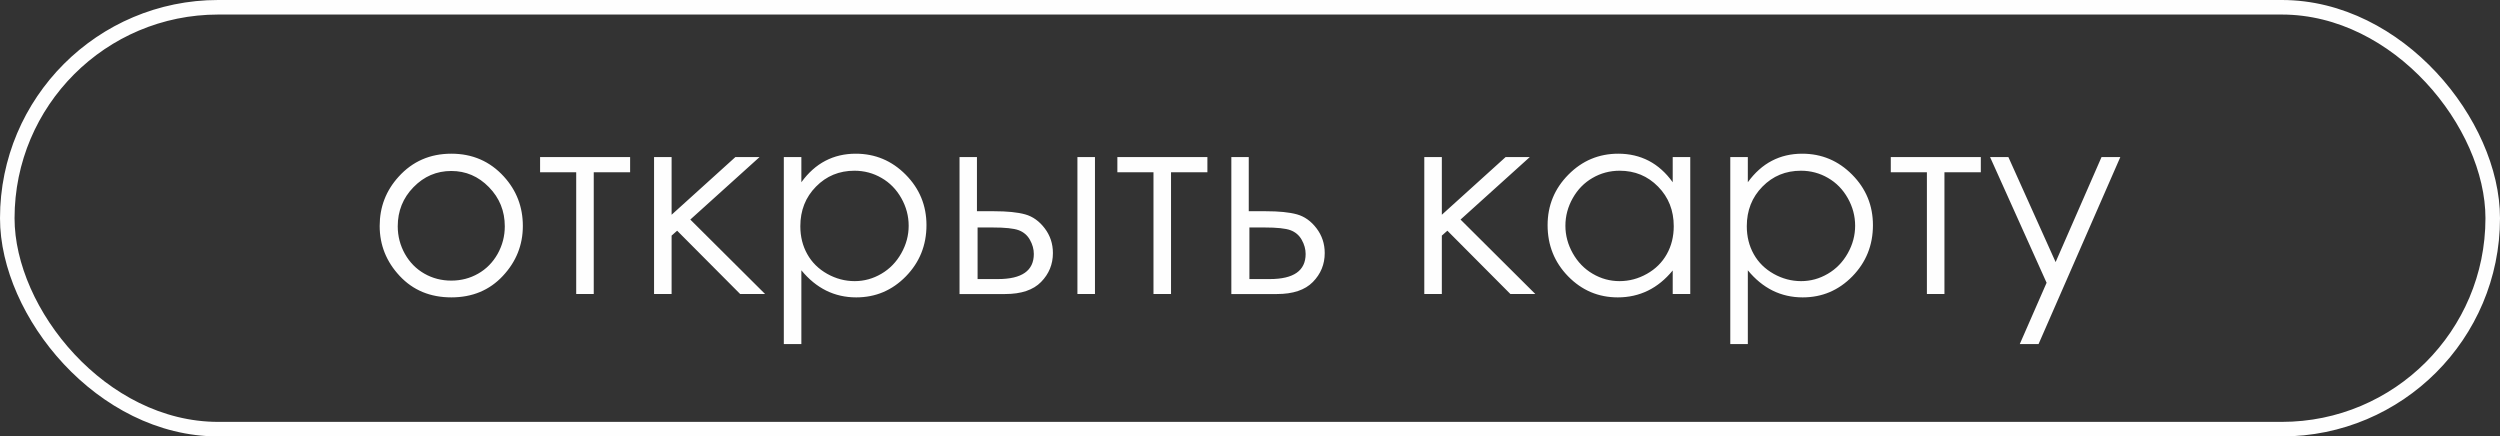
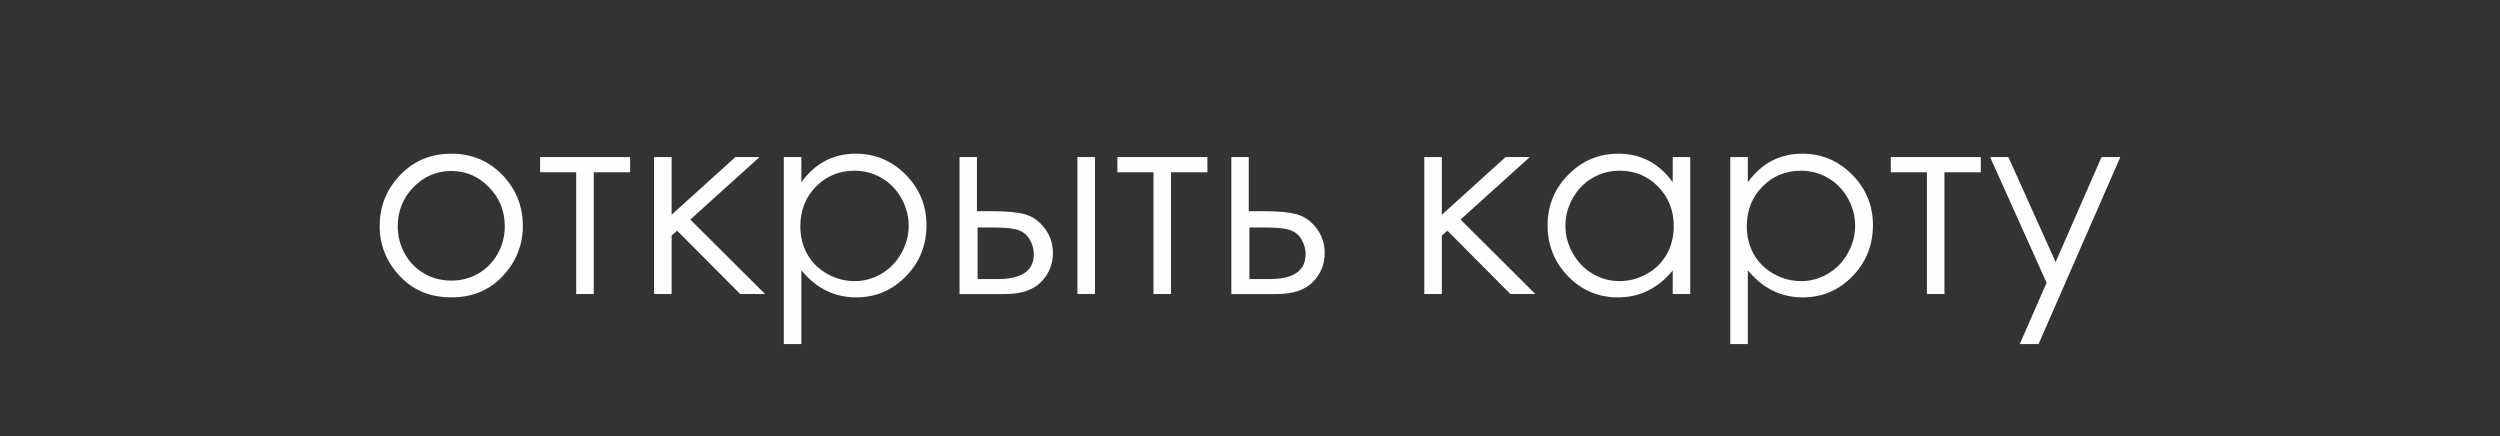
<svg xmlns="http://www.w3.org/2000/svg" xml:space="preserve" width="181.866mm" height="31.749mm" version="1.1" style="shape-rendering:geometricPrecision; text-rendering:geometricPrecision; image-rendering:optimizeQuality; fill-rule:evenodd; clip-rule:evenodd" viewBox="0 0 19223.4 3355.9">
  <rect x="0" y="0" width="19223.4" height="3355.9" fill="#333333" stroke="none" />
  <defs>
    <style type="text/css"> .str0 {stroke:#FEFEFE;stroke-width:111.86;stroke-miterlimit:22.926} .fil0 {fill:none} .fil1 {fill:#FEFEFE;fill-rule:nonzero} </style>
  </defs>
  <g id="Слой_x0020_1">
-     <rect class="fil0 str0" x="55.94" y="55.94" width="19111.53" height="3244.02" rx="1622.01" ry="1622.01" />
    <path class="fil1" d="M3470.56 1181.82c162.32,0 297.2,58.52 403.99,175.89 97.19,106.78 145.79,233.4 145.79,379.52 0,146.79 -51.24,275.05 -154.06,384.81 -102.49,109.76 -234.72,164.64 -395.72,164.64 -162,0 -294.56,-54.88 -397.04,-164.64 -102.82,-109.76 -154.06,-238.03 -154.06,-384.81 0,-145.47 48.6,-271.75 145.79,-378.54 106.78,-118.02 241.99,-176.87 405.31,-176.87zm-0.67 132.91c-112.73,0 -209.27,41.32 -290.25,124.3 -81,82.98 -121.33,183.48 -121.33,301.17 0,75.7 18.52,146.45 55.21,212.24 37.03,65.46 86.95,116.04 149.77,151.74 62.48,35.71 131.58,53.56 206.61,53.56 75.05,0 144.14,-17.85 206.62,-53.56 62.82,-35.71 112.73,-86.28 149.76,-151.74 36.7,-65.79 55.22,-136.53 55.22,-212.24 0,-117.7 -40.66,-218.2 -121.99,-301.17 -81,-82.99 -177.54,-124.3 -289.61,-124.3zm683.01 -107.12l692.27 0 0 117.03 -279.68 0 0 936.25 -134.88 0 0 -936.25 -277.7 0 0 -117.03zm876.41 0l134.88 0 0 443.66 490.6 -443.66 185.8 0 -532.6 480.69 575.23 572.59 -191.74 0 -484.65 -486.96 -42.65 37.68 0 449.28 -134.88 0 0 -1053.28zm997.74 0l134.88 0 0 193.73c53.55,-73.73 115.04,-128.6 184.8,-164.97 69.75,-36.36 147.44,-54.55 233.4,-54.55 149.77,0 277.71,53.9 384.16,161.33 106.45,107.44 159.67,237.04 159.67,388.12 0,154.71 -52.89,285.64 -158.35,393.74 -105.46,107.77 -232.74,161.67 -381.84,161.67 -83.64,0 -160.67,-17.53 -231.08,-52.24 -70.42,-35.04 -133.89,-86.95 -190.75,-156.05l0 567.31 -134.88 0 0 -1438.09zm543.17 105.13c-117.36,0 -215.88,40.66 -295.88,122.32 -80.34,81.66 -120.34,183.15 -120.34,304.48 0,79.68 17.85,151.42 53.56,214.89 35.71,63.8 86.94,114.05 153.39,151.41 66.78,37.37 137.2,55.87 210.92,55.87 72.73,0 141.16,-18.85 205.3,-56.53 64.14,-37.35 115.04,-89.92 153.07,-157.37 38.02,-67.44 56.87,-138.18 56.87,-211.91 0,-74.72 -18.85,-145.47 -56.54,-212.25 -37.68,-66.77 -88.26,-118.68 -152.07,-155.38 -63.47,-37.03 -133.23,-55.54 -208.27,-55.54zm941.87 311.42l129.26 0c102.82,0 183.15,7.94 241.34,24.14 58.19,16.19 108.44,51.9 150.42,107.11 41.98,55.21 63.15,118.68 63.15,190.42 0,86.62 -30.42,160.68 -91.25,222.5 -60.49,61.81 -152.73,92.56 -276.05,92.56l-350.76 0 0 -1053.28 133.89 0 0 416.55zm4.96 124.97l0 396.72 156.37 0c184.14,0 276.05,-64.47 276.05,-193.07 0,-36.69 -9.91,-72.73 -29.75,-108.1 -19.5,-35.38 -48.6,-60.16 -86.28,-74.38 -38.02,-14.22 -104.8,-21.16 -200.67,-21.16l-115.71 0zm767.64 -541.52l134.88 0 0 1053.28 -134.88 0 0 -1053.28zm307.12 0l692.27 0 0 117.03 -279.68 0 0 936.25 -134.88 0 0 -936.25 -277.7 0 0 -117.03zm1010.3 416.55l129.26 0c102.82,0 183.15,7.94 241.34,24.14 58.19,16.19 108.44,51.9 150.42,107.11 41.98,55.21 63.15,118.68 63.15,190.42 0,86.62 -30.42,160.68 -91.25,222.5 -60.49,61.81 -152.73,92.56 -276.05,92.56l-350.76 0 0 -1053.28 133.89 0 0 416.55zm4.96 124.97l0 396.72 156.37 0c184.14,0 276.05,-64.47 276.05,-193.07 0,-36.69 -9.91,-72.73 -29.75,-108.1 -19.5,-35.38 -48.6,-60.16 -86.28,-74.38 -38.02,-14.22 -104.8,-21.16 -200.67,-21.16l-115.71 0zm1344.86 -541.52l134.88 0 0 443.66 490.6 -443.66 185.8 0 -532.6 480.69 575.23 572.59 -191.74 0 -484.65 -486.96 -42.65 37.68 0 449.28 -134.88 0 0 -1053.28zm2045.07 0l0 1053.28 -134.88 0 0 -181.17c-56.87,69.1 -120.34,121.01 -191.09,155.38 -70.42,34.38 -147.78,51.58 -231.41,51.58 -148.77,0 -276.05,-53.9 -381.52,-161.67 -105.46,-108.1 -158.02,-239.02 -158.02,-393.74 0,-151.08 53.23,-280.68 159.68,-388.12 106.12,-107.43 234.06,-161.33 383.82,-161.33 86.28,0 164.3,18.19 234.39,54.55 69.75,36.37 131.25,91.24 184.14,164.97l0 -193.73 134.88 0zm-542.84 105.13c-75.38,0 -145.14,18.51 -208.61,55.54 -63.8,36.7 -114.38,88.61 -152.07,155.38 -37.68,66.78 -56.53,137.53 -56.53,212.25 0,73.73 18.85,144.47 56.86,211.91 38.02,67.45 88.94,120.01 153.07,157.37 64.14,37.68 132.9,56.53 206.3,56.53 73.73,0 144.13,-18.51 210.26,-55.87 66.44,-37.35 117.36,-87.6 153.07,-151.41 35.71,-63.47 53.56,-135.21 53.56,-214.89 0,-121.33 -40.01,-222.82 -120.34,-304.48 -80.01,-81.65 -178.52,-122.32 -295.55,-122.32zm850.62 -105.13l134.88 0 0 193.73c53.55,-73.73 115.04,-128.6 184.8,-164.97 69.75,-36.36 147.44,-54.55 233.4,-54.55 149.77,0 277.71,53.9 384.16,161.33 106.45,107.44 159.67,237.04 159.67,388.12 0,154.71 -52.89,285.64 -158.35,393.74 -105.46,107.77 -232.74,161.67 -381.84,161.67 -83.64,0 -160.67,-17.53 -231.08,-52.24 -70.42,-35.04 -133.89,-86.95 -190.75,-156.05l0 567.31 -134.88 0 0 -1438.09zm543.17 105.13c-117.36,0 -215.88,40.66 -295.88,122.32 -80.34,81.66 -120.34,183.15 -120.34,304.48 0,79.68 17.85,151.42 53.56,214.89 35.71,63.8 86.94,114.05 153.39,151.41 66.78,37.37 137.2,55.87 210.92,55.87 72.73,0 141.16,-18.85 205.3,-56.53 64.14,-37.35 115.04,-89.92 153.07,-157.37 38.02,-67.44 56.87,-138.18 56.87,-211.91 0,-74.72 -18.85,-145.47 -56.54,-212.25 -37.68,-66.77 -88.26,-118.68 -152.07,-155.38 -63.47,-37.03 -133.23,-55.54 -208.27,-55.54zm690.95 -105.13l692.27 0 0 117.03 -279.68 0 0 936.25 -134.88 0 0 -936.25 -277.7 0 0 -117.03zm763.35 0l140.83 0 363.33 807.65 353.07 -807.65 144.47 0 -628.79 1438.09 -144.46 0 206.29 -471.43 -434.73 -966.67z" />
  </g>
</svg>